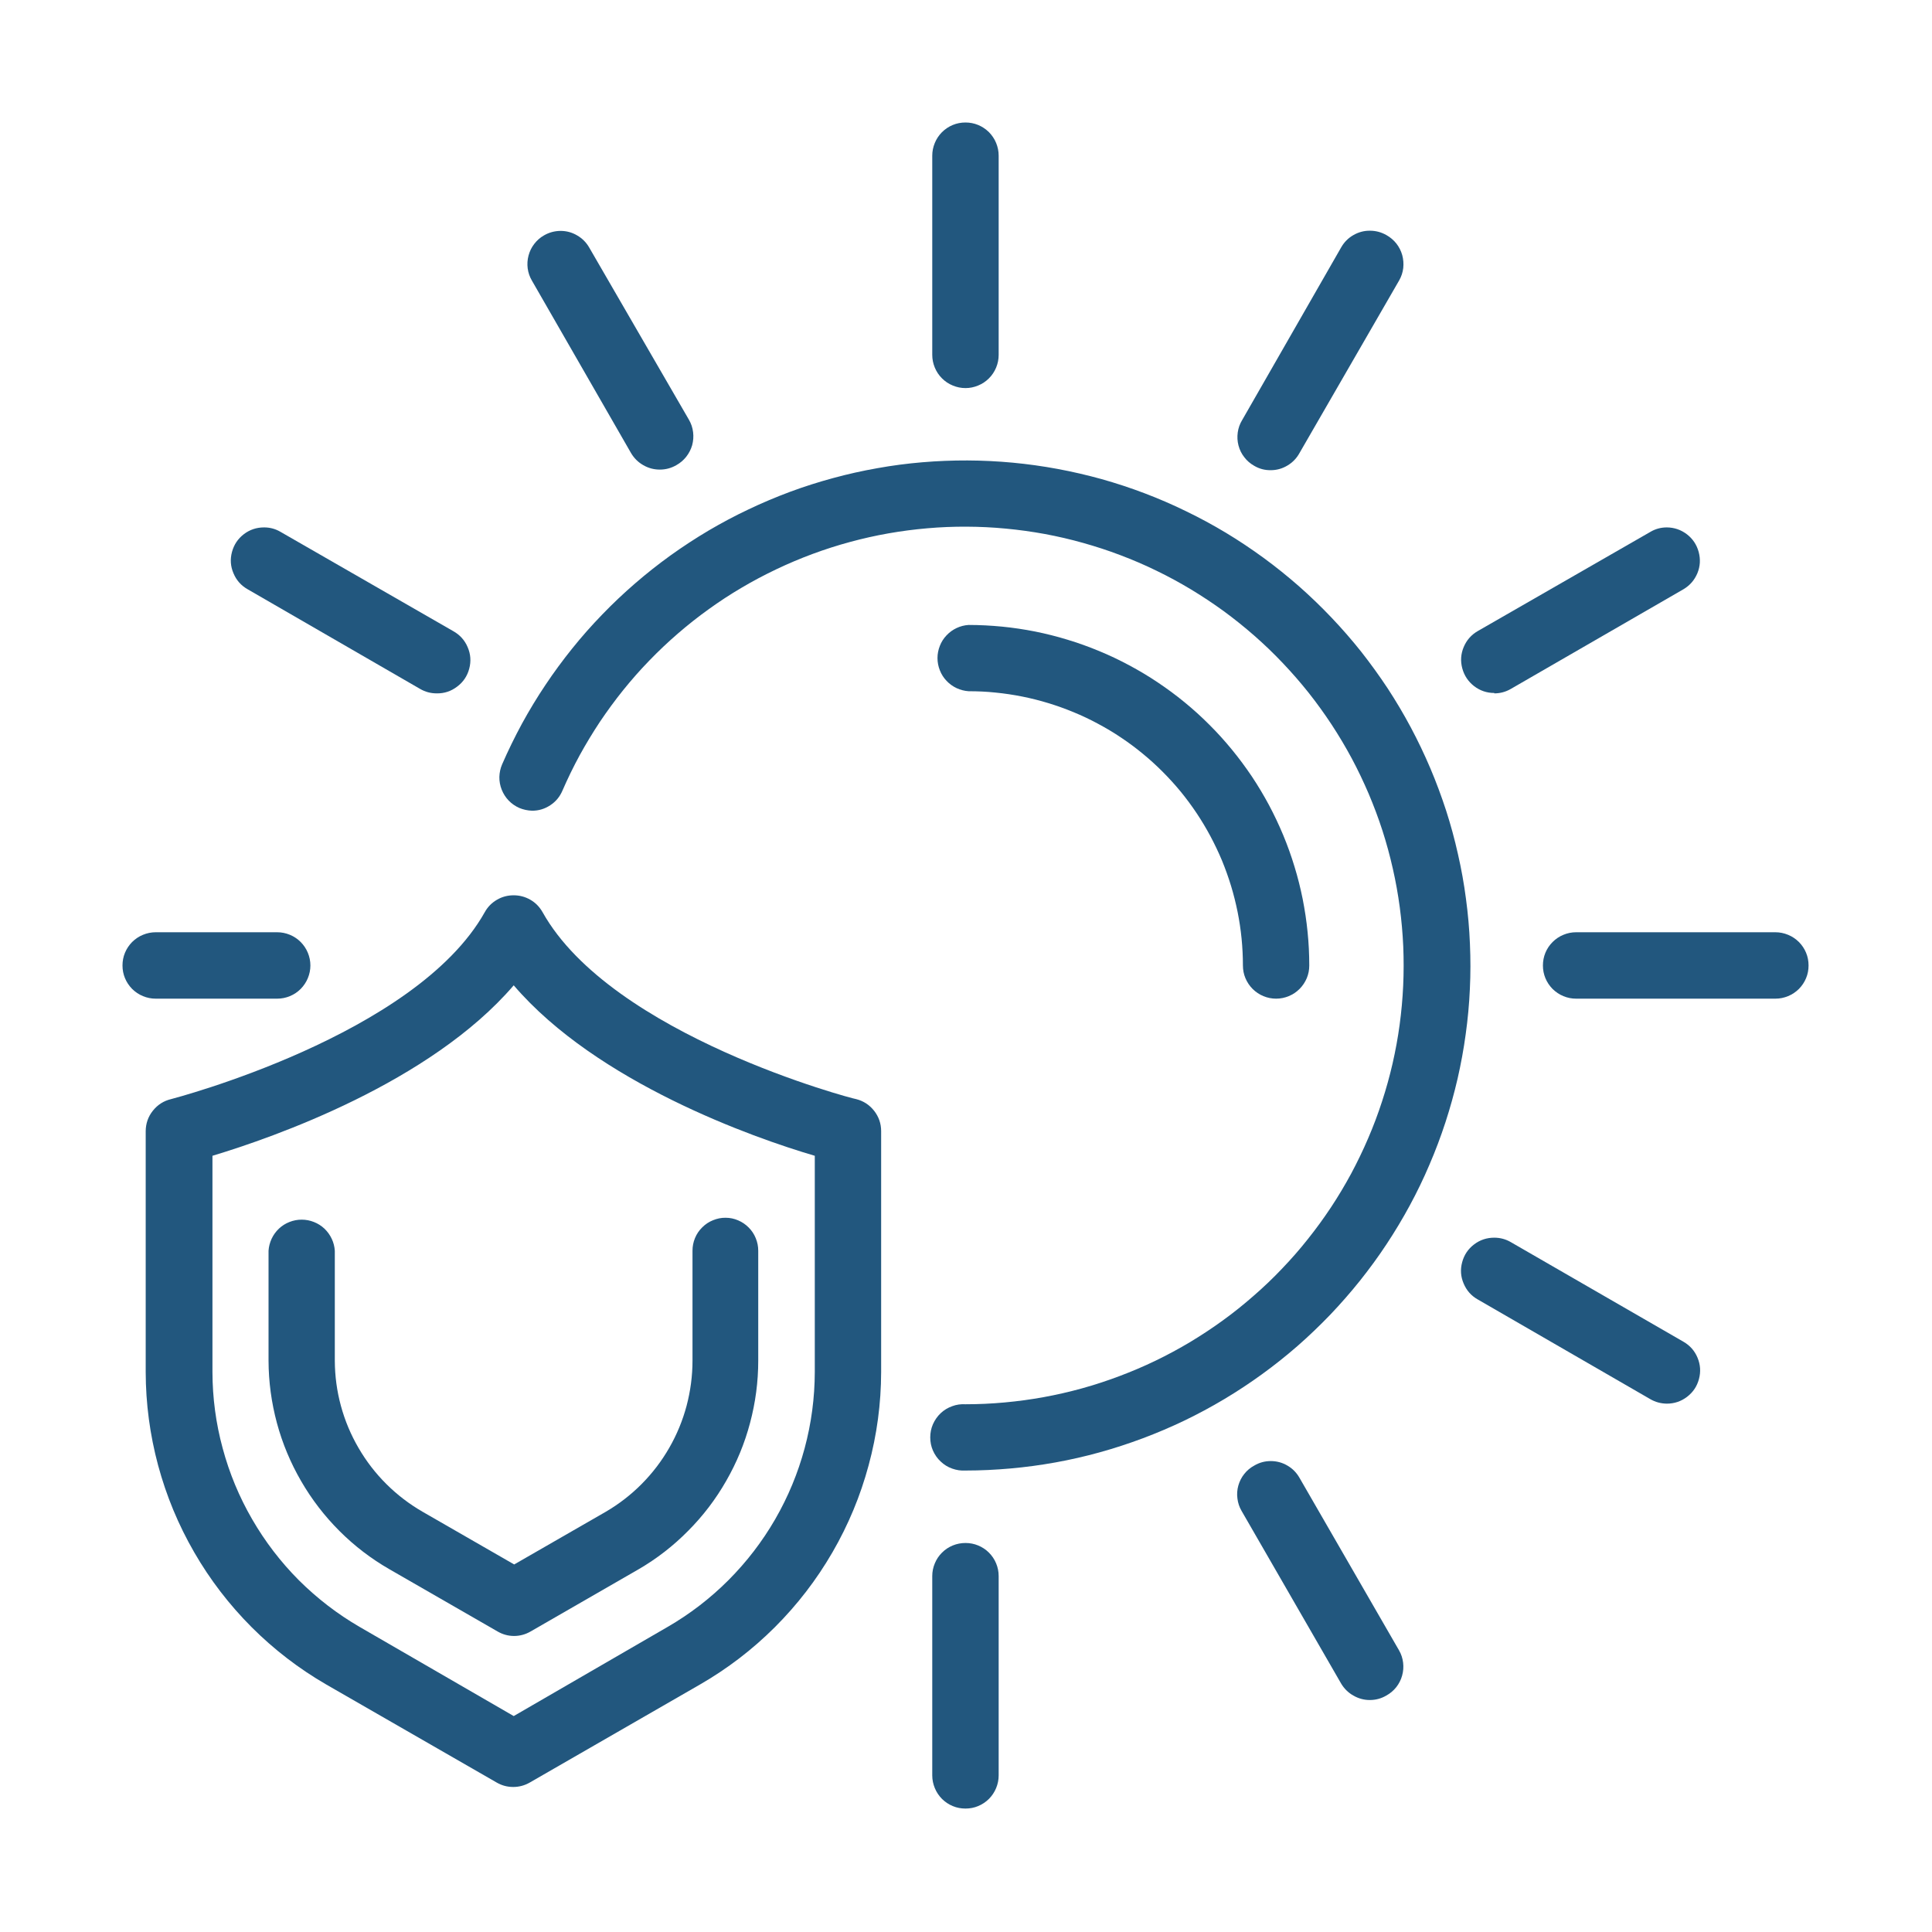
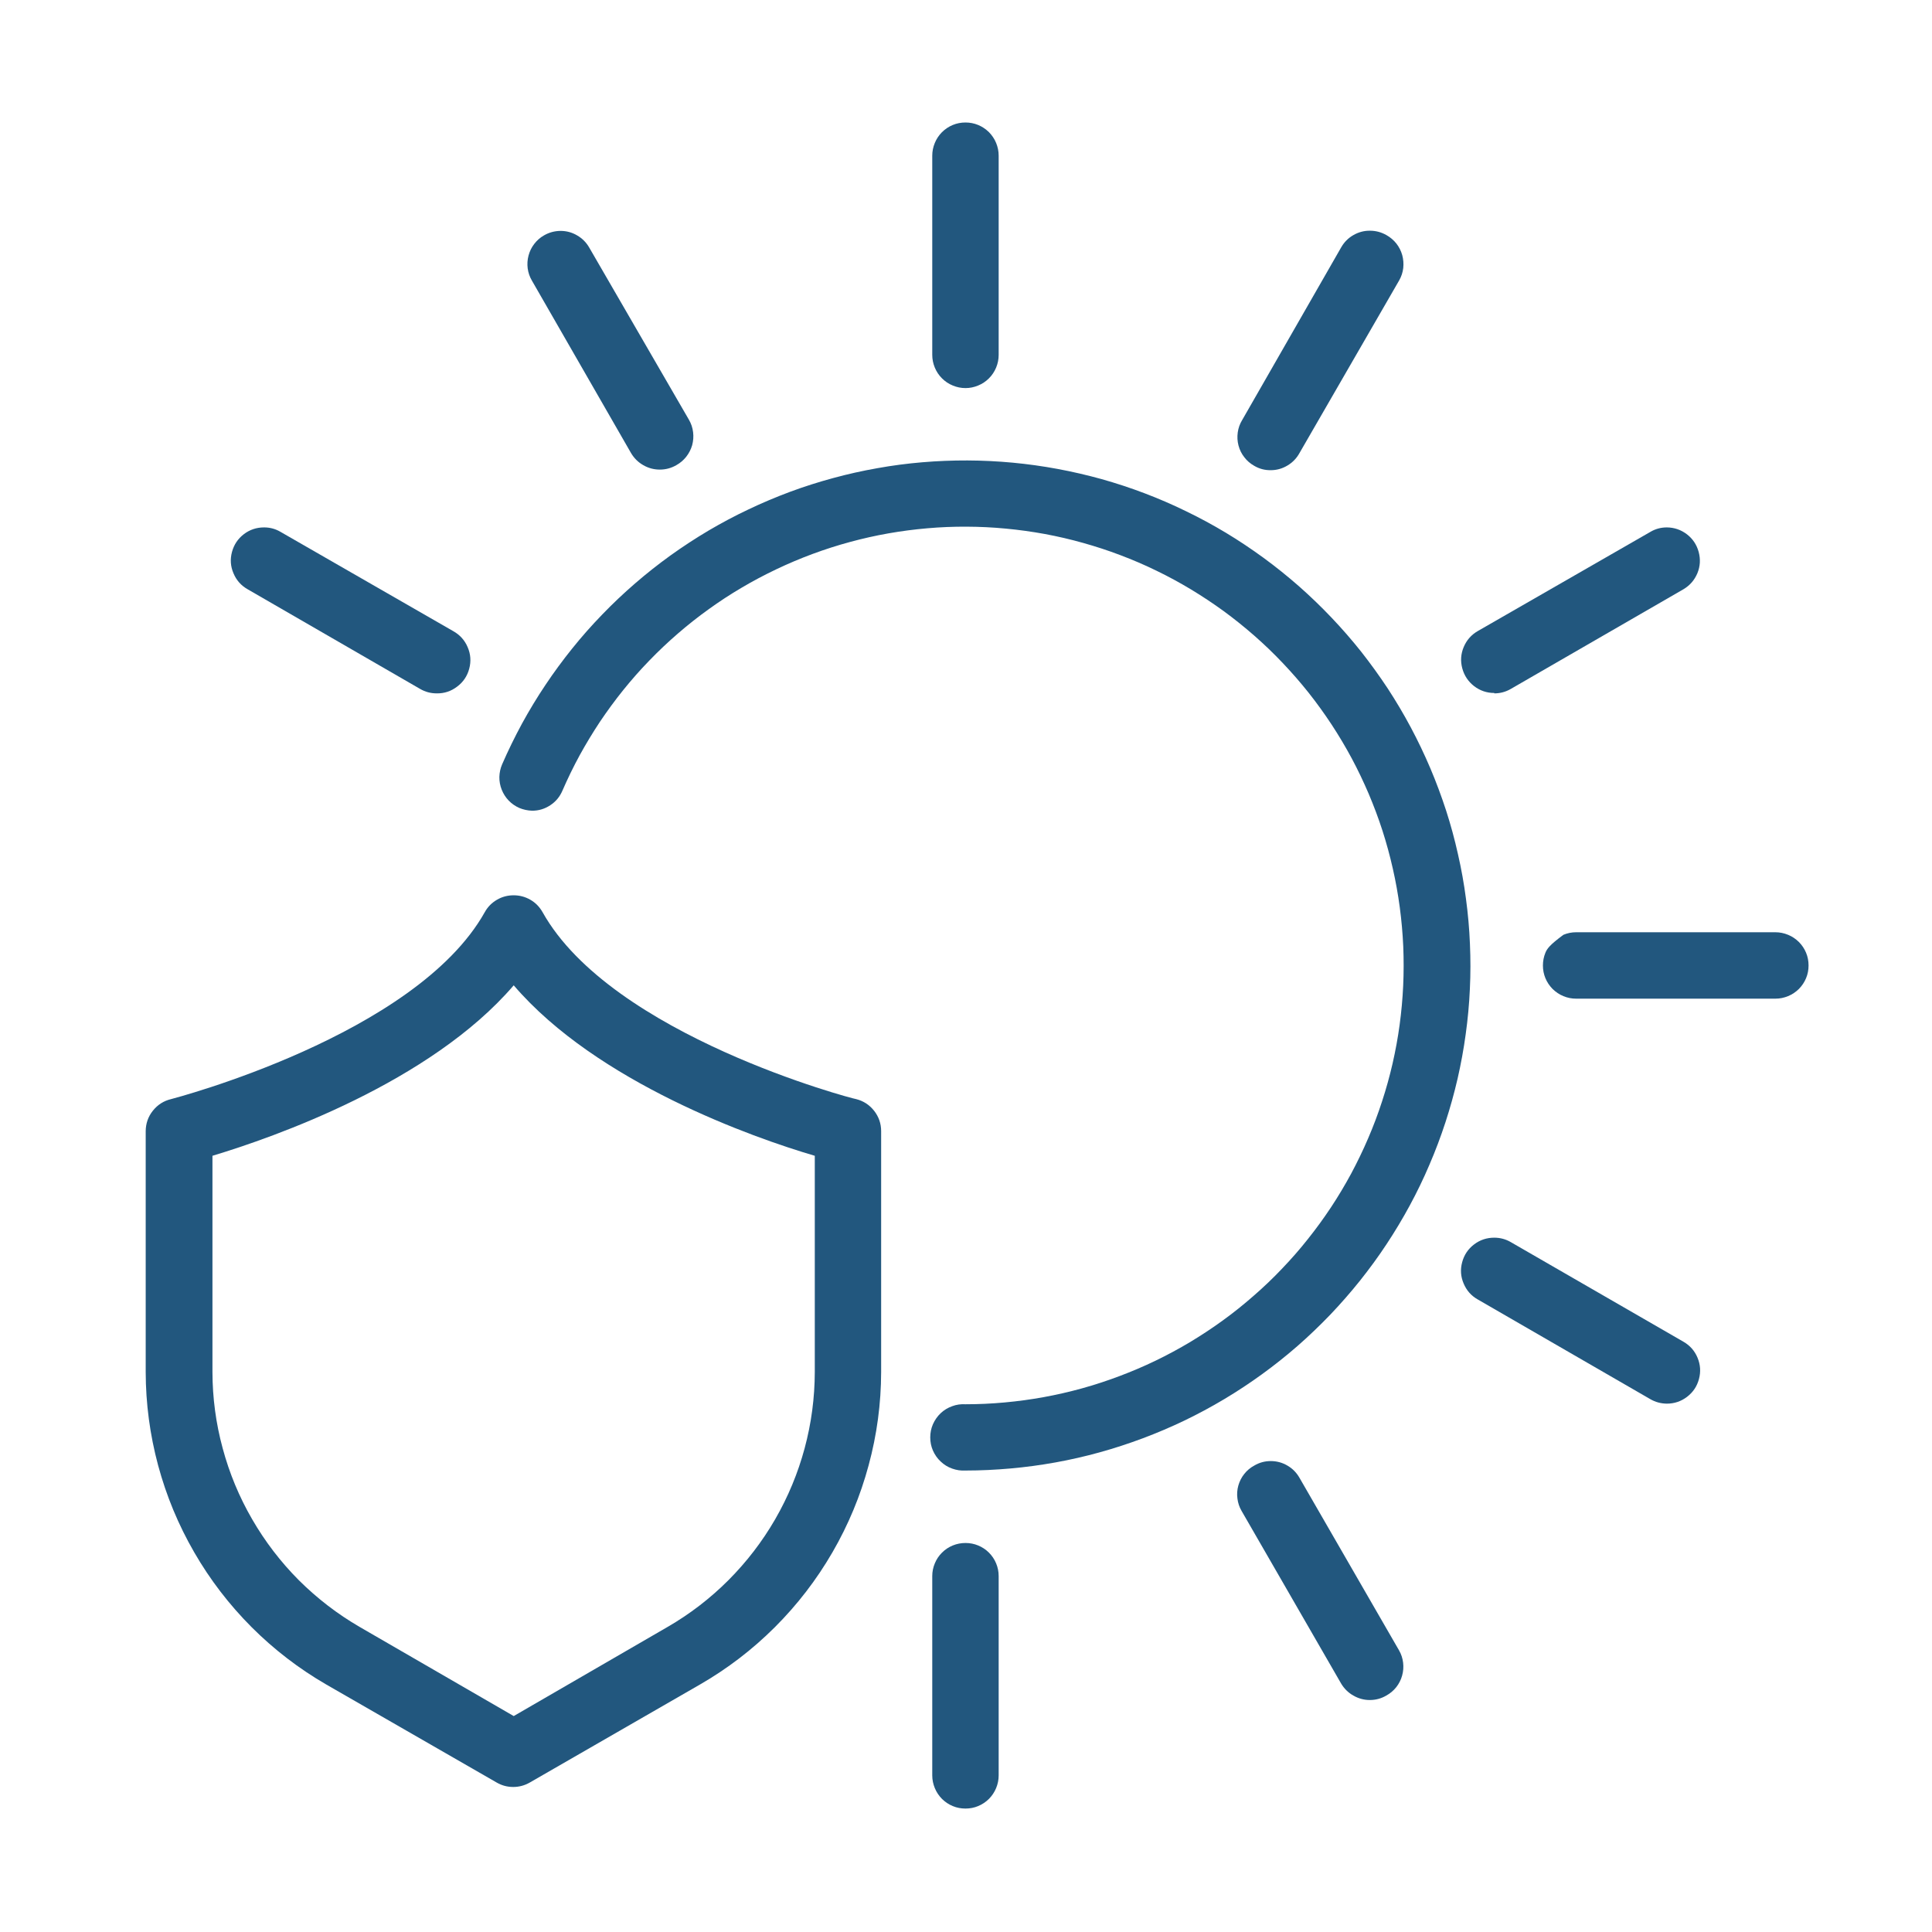
<svg xmlns="http://www.w3.org/2000/svg" width="150" zoomAndPan="magnify" viewBox="0 0 112.5 112.5" height="150" preserveAspectRatio="xMidYMid meet" version="1.0">
  <defs>
    <clipPath id="2812eec100">
      <path d="M 54 7.059 L 59 7.059 L 59 23 L 54 23 Z M 54 7.059 " clip-rule="nonzero" />
    </clipPath>
    <clipPath id="3ccac89813">
      <path d="M 89 54 L 105.309 54 L 105.309 59 L 89 59 Z M 89 54 " clip-rule="nonzero" />
    </clipPath>
    <clipPath id="e933e35665">
-       <path d="M 7.059 54 L 19 54 L 19 59 L 7.059 59 Z M 7.059 54 " clip-rule="nonzero" />
-     </clipPath>
+       </clipPath>
    <clipPath id="450dd41efa">
      <path d="M 54 89 L 59 89 L 59 105.309 L 54 105.309 Z M 54 89 " clip-rule="nonzero" />
    </clipPath>
  </defs>
  <path fill="#22577e" d="M 49.852 64 C 49.711 64 35.613 60.297 31.594 53.117 C 31.422 52.812 31.188 52.57 30.887 52.395 C 30.582 52.219 30.258 52.133 29.91 52.133 C 29.559 52.133 29.234 52.219 28.934 52.395 C 28.633 52.57 28.395 52.812 28.227 53.117 C 24.203 60.297 10.094 63.965 9.965 64 C 9.535 64.102 9.18 64.328 8.902 64.676 C 8.625 65.023 8.488 65.422 8.484 65.867 L 8.484 79.891 C 8.488 81.734 8.73 83.547 9.207 85.328 C 9.688 87.109 10.387 88.797 11.312 90.395 C 12.234 91.992 13.348 93.441 14.648 94.746 C 15.953 96.051 17.402 97.164 19 98.09 L 28.922 103.797 C 29.219 103.969 29.539 104.055 29.883 104.055 C 30.227 104.055 30.547 103.969 30.848 103.797 L 40.758 98.09 C 42.359 97.168 43.812 96.055 45.121 94.75 C 46.426 93.445 47.543 91.996 48.469 90.398 C 49.395 88.801 50.098 87.113 50.578 85.332 C 51.062 83.551 51.305 81.734 51.309 79.891 L 51.309 65.867 C 51.309 65.426 51.172 65.031 50.902 64.684 C 50.629 64.336 50.281 64.109 49.852 64 Z M 38.863 94.742 L 29.914 99.926 L 20.953 94.742 C 19.652 93.988 18.469 93.078 17.402 92.016 C 16.34 90.949 15.434 89.766 14.68 88.461 C 13.926 87.16 13.355 85.781 12.965 84.328 C 12.57 82.875 12.375 81.395 12.371 79.891 L 12.371 67.301 C 15.934 66.23 25.055 63.039 29.914 57.375 C 34.762 63.039 43.883 66.258 47.445 67.301 L 47.445 79.891 C 47.441 81.395 47.246 82.875 46.855 84.328 C 46.465 85.781 45.891 87.16 45.141 88.461 C 44.387 89.766 43.477 90.949 42.414 92.016 C 41.352 93.078 40.168 93.988 38.863 94.742 Z M 38.863 94.742 " fill-opacity="1" fill-rule="nonzero" />
-   <path fill="#22577e" d="M 42.254 70.91 C 42 70.906 41.754 70.957 41.516 71.055 C 41.281 71.148 41.07 71.289 40.891 71.469 C 40.707 71.648 40.566 71.859 40.469 72.094 C 40.371 72.332 40.324 72.578 40.324 72.832 L 40.324 79.23 C 40.324 80.121 40.207 80.996 39.98 81.859 C 39.75 82.719 39.414 83.535 38.969 84.309 C 38.527 85.078 37.992 85.781 37.363 86.414 C 36.734 87.047 36.035 87.586 35.266 88.035 L 29.941 91.098 L 24.617 88.035 C 23.844 87.59 23.137 87.051 22.504 86.422 C 21.871 85.793 21.328 85.09 20.879 84.316 C 20.43 83.547 20.086 82.727 19.852 81.867 C 19.617 81.004 19.5 80.125 19.496 79.23 L 19.496 72.832 C 19.48 72.59 19.422 72.355 19.316 72.133 C 19.211 71.91 19.07 71.715 18.891 71.543 C 18.711 71.375 18.508 71.246 18.277 71.156 C 18.051 71.066 17.812 71.02 17.566 71.02 C 17.32 71.02 17.082 71.066 16.855 71.156 C 16.625 71.246 16.422 71.375 16.242 71.543 C 16.062 71.715 15.922 71.91 15.816 72.133 C 15.715 72.355 15.652 72.59 15.637 72.832 L 15.637 79.23 C 15.641 80.461 15.805 81.672 16.125 82.863 C 16.445 84.051 16.918 85.18 17.535 86.246 C 18.152 87.312 18.898 88.281 19.77 89.152 C 20.641 90.023 21.613 90.766 22.68 91.379 L 28.973 95 C 29.27 95.172 29.59 95.262 29.934 95.262 C 30.277 95.262 30.602 95.172 30.898 95 L 37.184 91.379 C 38.246 90.762 39.207 90.016 40.07 89.141 C 40.938 88.27 41.676 87.301 42.285 86.234 C 42.898 85.168 43.363 84.043 43.676 82.855 C 43.992 81.668 44.152 80.461 44.152 79.23 L 44.152 72.832 C 44.152 72.582 44.105 72.336 44.008 72.102 C 43.914 71.867 43.777 71.66 43.598 71.48 C 43.422 71.301 43.215 71.16 42.984 71.062 C 42.75 70.961 42.508 70.91 42.254 70.91 Z M 42.254 70.91 " fill-opacity="1" fill-rule="nonzero" />
  <path fill="#22577e" d="M 73.027 27.121 C 73.324 27.297 73.645 27.383 73.988 27.379 C 74.34 27.379 74.664 27.289 74.965 27.109 C 75.266 26.93 75.5 26.688 75.668 26.383 L 81.473 16.328 C 81.602 16.102 81.68 15.863 81.711 15.609 C 81.738 15.355 81.719 15.102 81.652 14.855 C 81.582 14.609 81.469 14.383 81.309 14.18 C 81.148 13.98 80.957 13.816 80.734 13.691 C 80.434 13.52 80.113 13.434 79.77 13.434 C 79.426 13.43 79.102 13.52 78.805 13.691 C 78.504 13.863 78.27 14.102 78.098 14.402 L 72.328 24.465 C 72.195 24.684 72.109 24.926 72.074 25.18 C 72.039 25.438 72.051 25.688 72.117 25.941 C 72.184 26.191 72.293 26.418 72.453 26.621 C 72.609 26.828 72.801 26.992 73.027 27.121 Z M 73.027 27.121 " fill-opacity="1" fill-rule="nonzero" />
  <g clip-path="url(#2812eec100)">
    <path fill="#22577e" d="M 56.219 22.598 C 56.477 22.598 56.723 22.547 56.957 22.449 C 57.195 22.352 57.402 22.215 57.586 22.031 C 57.766 21.852 57.906 21.641 58.004 21.406 C 58.102 21.168 58.152 20.922 58.152 20.664 L 58.152 9.062 C 58.152 8.809 58.102 8.562 58.004 8.324 C 57.906 8.086 57.766 7.879 57.586 7.695 C 57.402 7.516 57.195 7.375 56.957 7.277 C 56.723 7.18 56.477 7.133 56.219 7.133 C 55.961 7.133 55.715 7.18 55.48 7.277 C 55.242 7.375 55.035 7.516 54.852 7.695 C 54.672 7.879 54.531 8.086 54.434 8.324 C 54.336 8.562 54.285 8.809 54.285 9.062 L 54.285 20.664 C 54.285 20.922 54.336 21.168 54.434 21.406 C 54.531 21.641 54.672 21.852 54.852 22.031 C 55.035 22.215 55.242 22.352 55.48 22.449 C 55.715 22.547 55.961 22.598 56.219 22.598 Z M 56.219 22.598 " fill-opacity="1" fill-rule="nonzero" />
  </g>
  <path fill="#22577e" d="M 36.746 26.383 C 36.922 26.68 37.156 26.914 37.457 27.086 C 37.754 27.258 38.074 27.344 38.422 27.344 C 38.766 27.344 39.086 27.258 39.383 27.086 C 39.609 26.961 39.801 26.797 39.961 26.594 C 40.117 26.395 40.234 26.168 40.305 25.922 C 40.371 25.672 40.391 25.422 40.359 25.168 C 40.328 24.91 40.25 24.672 40.121 24.449 L 34.312 14.418 C 34.141 14.117 33.902 13.879 33.605 13.707 C 33.305 13.531 32.984 13.445 32.637 13.445 C 32.293 13.449 31.973 13.535 31.676 13.707 C 31.453 13.832 31.266 14 31.109 14.203 C 30.953 14.406 30.844 14.629 30.777 14.879 C 30.711 15.125 30.695 15.375 30.727 15.629 C 30.762 15.883 30.844 16.121 30.973 16.34 Z M 36.746 26.383 " fill-opacity="1" fill-rule="nonzero" />
  <path fill="#22577e" d="M 87.012 40.375 C 87.355 40.375 87.676 40.289 87.973 40.117 L 98.027 34.312 C 98.402 34.09 98.672 33.777 98.84 33.375 C 99.004 32.973 99.027 32.562 98.914 32.141 C 98.801 31.723 98.574 31.379 98.23 31.113 C 97.883 30.848 97.492 30.715 97.059 30.711 C 96.715 30.711 96.395 30.797 96.098 30.973 L 86.051 36.746 C 85.672 36.965 85.398 37.277 85.23 37.68 C 85.062 38.082 85.035 38.496 85.148 38.918 C 85.262 39.34 85.492 39.684 85.836 39.953 C 86.184 40.219 86.574 40.352 87.012 40.352 Z M 87.012 40.375 " fill-opacity="1" fill-rule="nonzero" />
  <g clip-path="url(#3ccac89813)">
-     <path fill="#22577e" d="M 103.383 54.285 L 91.773 54.285 C 91.516 54.285 91.27 54.336 91.035 54.434 C 90.797 54.531 90.59 54.672 90.406 54.855 C 90.227 55.035 90.086 55.242 89.988 55.48 C 89.891 55.715 89.844 55.965 89.844 56.219 C 89.844 56.477 89.891 56.723 89.988 56.957 C 90.086 57.195 90.227 57.402 90.406 57.586 C 90.59 57.766 90.797 57.906 91.035 58.004 C 91.27 58.102 91.516 58.152 91.773 58.152 L 103.383 58.152 C 103.637 58.152 103.883 58.102 104.121 58.004 C 104.359 57.906 104.566 57.766 104.75 57.586 C 104.93 57.402 105.07 57.195 105.168 56.957 C 105.266 56.723 105.312 56.477 105.312 56.219 C 105.312 55.961 105.266 55.715 105.168 55.48 C 105.07 55.242 104.93 55.035 104.75 54.852 C 104.566 54.672 104.359 54.531 104.121 54.434 C 103.883 54.336 103.637 54.285 103.383 54.285 Z M 103.383 54.285 " fill-opacity="1" fill-rule="nonzero" />
+     <path fill="#22577e" d="M 103.383 54.285 L 91.773 54.285 C 91.516 54.285 91.27 54.336 91.035 54.434 C 90.227 55.035 90.086 55.242 89.988 55.48 C 89.891 55.715 89.844 55.965 89.844 56.219 C 89.844 56.477 89.891 56.723 89.988 56.957 C 90.086 57.195 90.227 57.402 90.406 57.586 C 90.59 57.766 90.797 57.906 91.035 58.004 C 91.27 58.102 91.516 58.152 91.773 58.152 L 103.383 58.152 C 103.637 58.152 103.883 58.102 104.121 58.004 C 104.359 57.906 104.566 57.766 104.75 57.586 C 104.93 57.402 105.07 57.195 105.168 56.957 C 105.266 56.723 105.312 56.477 105.312 56.219 C 105.312 55.961 105.266 55.715 105.168 55.48 C 105.07 55.242 104.93 55.035 104.75 54.852 C 104.566 54.672 104.359 54.531 104.121 54.434 C 103.883 54.336 103.637 54.285 103.383 54.285 Z M 103.383 54.285 " fill-opacity="1" fill-rule="nonzero" />
  </g>
  <path fill="#22577e" d="M 14.418 34.312 L 24.465 40.117 C 24.762 40.289 25.082 40.375 25.426 40.375 C 25.871 40.383 26.27 40.25 26.621 39.98 C 26.977 39.715 27.211 39.363 27.324 38.934 C 27.438 38.504 27.406 38.086 27.23 37.68 C 27.055 37.27 26.77 36.961 26.383 36.746 L 16.34 30.973 C 16.043 30.797 15.723 30.711 15.379 30.711 C 14.941 30.711 14.547 30.84 14.199 31.105 C 13.852 31.371 13.621 31.719 13.508 32.141 C 13.395 32.562 13.422 32.977 13.594 33.379 C 13.762 33.785 14.035 34.094 14.418 34.312 Z M 14.418 34.312 " fill-opacity="1" fill-rule="nonzero" />
  <path fill="#22577e" d="M 30.238 47.047 C 30.477 47.145 30.723 47.199 30.98 47.207 C 31.363 47.211 31.719 47.102 32.039 46.891 C 32.363 46.68 32.598 46.395 32.75 46.039 C 33.055 45.34 33.387 44.652 33.754 43.98 C 34.121 43.312 34.516 42.66 34.938 42.023 C 35.363 41.391 35.816 40.773 36.293 40.18 C 36.773 39.586 37.277 39.012 37.809 38.465 C 38.34 37.914 38.895 37.391 39.473 36.891 C 40.051 36.391 40.648 35.918 41.27 35.473 C 41.887 35.027 42.527 34.609 43.184 34.223 C 43.844 33.832 44.516 33.477 45.207 33.148 C 45.895 32.82 46.598 32.523 47.312 32.258 C 48.031 31.992 48.758 31.758 49.496 31.559 C 50.23 31.359 50.977 31.191 51.727 31.059 C 52.48 30.926 53.234 30.828 53.996 30.762 C 54.758 30.695 55.52 30.664 56.285 30.668 C 57.047 30.672 57.809 30.707 58.57 30.781 C 59.332 30.852 60.086 30.957 60.836 31.094 C 61.59 31.234 62.332 31.406 63.066 31.613 C 63.801 31.82 64.527 32.055 65.242 32.328 C 65.957 32.598 66.656 32.898 67.344 33.234 C 68.031 33.566 68.699 33.93 69.355 34.324 C 70.008 34.719 70.645 35.141 71.262 35.59 C 71.879 36.043 72.473 36.52 73.047 37.023 C 73.621 37.527 74.172 38.055 74.695 38.609 C 75.223 39.164 75.723 39.738 76.199 40.336 C 76.672 40.934 77.121 41.555 77.539 42.191 C 77.957 42.828 78.348 43.484 78.711 44.16 C 79.07 44.832 79.398 45.52 79.699 46.223 C 79.996 46.926 80.266 47.641 80.5 48.367 C 80.734 49.094 80.934 49.828 81.102 50.574 C 81.273 51.32 81.406 52.07 81.508 52.828 C 81.609 53.586 81.676 54.344 81.711 55.105 C 81.742 55.871 81.742 56.633 81.707 57.395 C 81.672 58.16 81.602 58.918 81.5 59.676 C 81.398 60.434 81.258 61.184 81.09 61.926 C 80.918 62.672 80.715 63.406 80.477 64.133 C 80.242 64.859 79.973 65.574 79.672 66.273 C 79.371 66.977 79.039 67.664 78.68 68.336 C 78.316 69.008 77.926 69.664 77.504 70.301 C 77.082 70.938 76.633 71.555 76.156 72.152 C 75.684 72.75 75.18 73.324 74.652 73.875 C 74.125 74.43 73.574 74.957 72.996 75.457 C 72.422 75.961 71.828 76.438 71.207 76.887 C 70.59 77.336 69.953 77.754 69.301 78.148 C 68.645 78.539 67.973 78.902 67.285 79.234 C 66.598 79.566 65.895 79.863 65.18 80.133 C 64.465 80.402 63.738 80.641 63.004 80.844 C 62.27 81.047 61.523 81.219 60.773 81.355 C 60.023 81.492 59.266 81.594 58.504 81.664 C 57.746 81.734 56.984 81.77 56.219 81.77 C 55.953 81.754 55.695 81.789 55.445 81.883 C 55.191 81.973 54.969 82.109 54.777 82.289 C 54.582 82.473 54.434 82.688 54.324 82.934 C 54.219 83.176 54.168 83.434 54.168 83.699 C 54.168 83.965 54.219 84.223 54.324 84.465 C 54.434 84.711 54.582 84.926 54.777 85.105 C 54.969 85.289 55.191 85.426 55.445 85.516 C 55.695 85.605 55.953 85.645 56.219 85.629 C 57.098 85.629 57.977 85.586 58.852 85.508 C 59.727 85.43 60.598 85.312 61.465 85.156 C 62.328 85 63.184 84.805 64.031 84.57 C 64.879 84.336 65.715 84.062 66.539 83.754 C 67.363 83.445 68.168 83.102 68.961 82.723 C 69.754 82.34 70.527 81.926 71.285 81.473 C 72.039 81.023 72.773 80.539 73.484 80.023 C 74.195 79.508 74.883 78.961 75.547 78.383 C 76.207 77.805 76.844 77.195 77.453 76.562 C 78.059 75.926 78.637 75.266 79.188 74.578 C 79.734 73.891 80.254 73.184 80.738 72.449 C 81.223 71.715 81.676 70.961 82.094 70.188 C 82.512 69.414 82.895 68.625 83.238 67.816 C 83.586 67.008 83.895 66.188 84.168 65.352 C 84.441 64.516 84.676 63.668 84.875 62.812 C 85.07 61.953 85.23 61.09 85.348 60.219 C 85.469 59.348 85.551 58.473 85.59 57.594 C 85.633 56.715 85.633 55.84 85.594 54.961 C 85.559 54.082 85.48 53.207 85.363 52.336 C 85.25 51.465 85.094 50.598 84.898 49.742 C 84.707 48.883 84.477 48.035 84.207 47.199 C 83.934 46.363 83.629 45.539 83.285 44.73 C 82.941 43.922 82.562 43.129 82.148 42.352 C 81.734 41.578 81.285 40.82 80.805 40.086 C 80.32 39.352 79.805 38.641 79.262 37.949 C 78.715 37.262 78.137 36.598 77.531 35.961 C 76.926 35.324 76.293 34.715 75.633 34.133 C 74.973 33.555 74.289 33.004 73.578 32.484 C 72.867 31.965 72.137 31.477 71.383 31.023 C 70.629 30.57 69.859 30.152 69.066 29.77 C 68.277 29.383 67.469 29.035 66.648 28.723 C 65.824 28.41 64.992 28.137 64.145 27.898 C 63.297 27.664 62.441 27.465 61.578 27.305 C 60.715 27.145 59.844 27.023 58.969 26.941 C 58.094 26.859 57.215 26.816 56.336 26.812 C 55.457 26.809 54.578 26.844 53.703 26.918 C 52.828 26.992 51.957 27.105 51.09 27.262 C 50.223 27.414 49.367 27.605 48.52 27.836 C 47.668 28.066 46.832 28.332 46.008 28.637 C 45.184 28.945 44.375 29.285 43.582 29.664 C 42.785 30.039 42.012 30.453 41.254 30.898 C 40.496 31.348 39.762 31.828 39.047 32.34 C 38.332 32.855 37.645 33.398 36.98 33.973 C 36.312 34.551 35.676 35.152 35.066 35.785 C 34.453 36.418 33.871 37.074 33.32 37.762 C 32.77 38.445 32.25 39.152 31.762 39.883 C 31.273 40.613 30.816 41.367 30.395 42.137 C 29.977 42.91 29.59 43.699 29.238 44.508 C 29.137 44.742 29.086 44.984 29.078 45.242 C 29.074 45.496 29.121 45.746 29.215 45.984 C 29.309 46.219 29.441 46.43 29.621 46.617 C 29.797 46.801 30.004 46.941 30.238 47.047 Z M 30.238 47.047 " fill-opacity="1" fill-rule="nonzero" />
  <g clip-path="url(#e933e35665)">
    <path fill="#22577e" d="M 16.141 58.152 C 16.398 58.152 16.645 58.102 16.883 58.004 C 17.117 57.906 17.328 57.766 17.508 57.586 C 17.688 57.402 17.828 57.195 17.926 56.957 C 18.023 56.723 18.074 56.477 18.074 56.219 C 18.074 55.961 18.023 55.715 17.926 55.48 C 17.828 55.242 17.688 55.035 17.508 54.852 C 17.328 54.672 17.117 54.531 16.883 54.434 C 16.645 54.336 16.398 54.285 16.141 54.285 L 9.062 54.285 C 8.809 54.285 8.562 54.336 8.324 54.434 C 8.086 54.531 7.879 54.672 7.695 54.852 C 7.516 55.035 7.375 55.242 7.277 55.48 C 7.18 55.715 7.133 55.961 7.133 56.219 C 7.133 56.477 7.18 56.723 7.277 56.957 C 7.375 57.195 7.516 57.402 7.695 57.586 C 7.879 57.766 8.086 57.906 8.324 58.004 C 8.562 58.102 8.809 58.152 9.062 58.152 Z M 16.141 58.152 " fill-opacity="1" fill-rule="nonzero" />
  </g>
-   <path fill="#22577e" d="M 56.402 40.25 C 56.926 40.25 57.449 40.273 57.969 40.328 C 58.488 40.379 59.008 40.457 59.52 40.559 C 60.031 40.66 60.539 40.789 61.039 40.941 C 61.539 41.094 62.031 41.27 62.512 41.469 C 62.996 41.668 63.469 41.891 63.93 42.141 C 64.391 42.387 64.84 42.652 65.273 42.945 C 65.707 43.234 66.129 43.547 66.531 43.879 C 66.938 44.211 67.324 44.562 67.691 44.93 C 68.062 45.301 68.414 45.688 68.746 46.09 C 69.078 46.496 69.387 46.914 69.68 47.352 C 69.969 47.785 70.238 48.234 70.484 48.695 C 70.73 49.156 70.953 49.625 71.156 50.109 C 71.355 50.594 71.531 51.086 71.684 51.586 C 71.836 52.086 71.961 52.59 72.066 53.105 C 72.168 53.617 72.246 54.133 72.297 54.652 C 72.348 55.176 72.375 55.695 72.375 56.219 C 72.375 56.477 72.422 56.723 72.52 56.957 C 72.621 57.195 72.758 57.402 72.941 57.586 C 73.121 57.766 73.332 57.906 73.566 58.004 C 73.805 58.102 74.051 58.152 74.309 58.152 C 74.562 58.152 74.809 58.102 75.047 58.004 C 75.281 57.906 75.492 57.766 75.672 57.586 C 75.855 57.402 75.992 57.195 76.094 56.957 C 76.191 56.723 76.238 56.477 76.238 56.219 C 76.238 55.57 76.207 54.922 76.141 54.277 C 76.078 53.629 75.98 52.988 75.855 52.352 C 75.727 51.715 75.57 51.086 75.379 50.465 C 75.191 49.844 74.973 49.234 74.723 48.633 C 74.473 48.035 74.195 47.445 73.891 46.875 C 73.582 46.301 73.25 45.746 72.891 45.207 C 72.527 44.668 72.141 44.145 71.73 43.645 C 71.316 43.141 70.883 42.66 70.422 42.203 C 69.965 41.742 69.484 41.309 68.98 40.895 C 68.48 40.484 67.957 40.098 67.418 39.738 C 66.879 39.375 66.32 39.043 65.75 38.738 C 65.176 38.43 64.59 38.152 63.992 37.906 C 63.391 37.656 62.781 37.438 62.16 37.25 C 61.539 37.059 60.91 36.902 60.273 36.773 C 59.637 36.648 58.992 36.551 58.348 36.488 C 57.703 36.426 57.055 36.391 56.402 36.391 C 56.16 36.406 55.926 36.465 55.703 36.57 C 55.48 36.676 55.285 36.816 55.117 36.996 C 54.945 37.176 54.816 37.379 54.727 37.609 C 54.637 37.836 54.59 38.074 54.59 38.32 C 54.59 38.566 54.637 38.805 54.727 39.031 C 54.816 39.262 54.945 39.465 55.117 39.645 C 55.285 39.824 55.48 39.965 55.703 40.07 C 55.926 40.172 56.16 40.234 56.402 40.25 Z M 56.402 40.25 " fill-opacity="1" fill-rule="nonzero" />
  <g clip-path="url(#450dd41efa)">
    <path fill="#22577e" d="M 56.219 89.848 C 55.965 89.848 55.719 89.895 55.48 89.992 C 55.242 90.09 55.035 90.227 54.852 90.41 C 54.672 90.59 54.531 90.797 54.434 91.035 C 54.336 91.27 54.285 91.516 54.285 91.773 L 54.285 103.383 C 54.285 103.637 54.336 103.883 54.434 104.121 C 54.531 104.359 54.672 104.566 54.852 104.75 C 55.035 104.93 55.242 105.07 55.48 105.168 C 55.715 105.266 55.961 105.312 56.219 105.312 C 56.477 105.312 56.723 105.266 56.957 105.168 C 57.195 105.07 57.402 104.93 57.586 104.75 C 57.766 104.566 57.906 104.359 58.004 104.121 C 58.102 103.883 58.152 103.637 58.152 103.383 L 58.152 91.773 C 58.152 91.516 58.102 91.27 58.004 91.035 C 57.906 90.797 57.766 90.59 57.586 90.41 C 57.402 90.227 57.195 90.09 56.957 89.992 C 56.723 89.895 56.477 89.848 56.219 89.848 Z M 56.219 89.848 " fill-opacity="1" fill-rule="nonzero" />
  </g>
  <path fill="#22577e" d="M 98.027 78.129 L 87.973 72.328 C 87.676 72.156 87.355 72.07 87.012 72.07 C 86.574 72.07 86.18 72.199 85.832 72.465 C 85.484 72.73 85.254 73.074 85.141 73.5 C 85.027 73.922 85.055 74.336 85.227 74.738 C 85.395 75.141 85.668 75.453 86.051 75.668 L 96.098 81.473 C 96.395 81.645 96.715 81.73 97.059 81.734 C 97.496 81.734 97.891 81.602 98.238 81.336 C 98.586 81.07 98.816 80.727 98.93 80.301 C 99.043 79.879 99.016 79.465 98.848 79.062 C 98.68 78.656 98.406 78.348 98.027 78.129 Z M 98.027 78.129 " fill-opacity="1" fill-rule="nonzero" />
  <path fill="#22577e" d="M 75.668 86.051 C 75.496 85.75 75.262 85.512 74.965 85.34 C 74.664 85.164 74.34 85.078 73.996 85.078 C 73.652 85.078 73.332 85.164 73.035 85.34 C 72.809 85.461 72.613 85.625 72.453 85.828 C 72.293 86.027 72.18 86.254 72.109 86.5 C 72.039 86.75 72.02 87 72.055 87.258 C 72.086 87.512 72.164 87.75 72.293 87.973 L 78.09 98.027 C 78.266 98.324 78.5 98.559 78.801 98.73 C 79.098 98.902 79.418 98.992 79.762 98.992 C 80.109 98.992 80.43 98.906 80.727 98.73 C 80.949 98.609 81.145 98.445 81.305 98.242 C 81.461 98.043 81.578 97.816 81.645 97.57 C 81.715 97.32 81.734 97.07 81.703 96.816 C 81.672 96.559 81.594 96.32 81.465 96.098 Z M 75.668 86.051 " fill-opacity="1" fill-rule="nonzero" />
</svg>